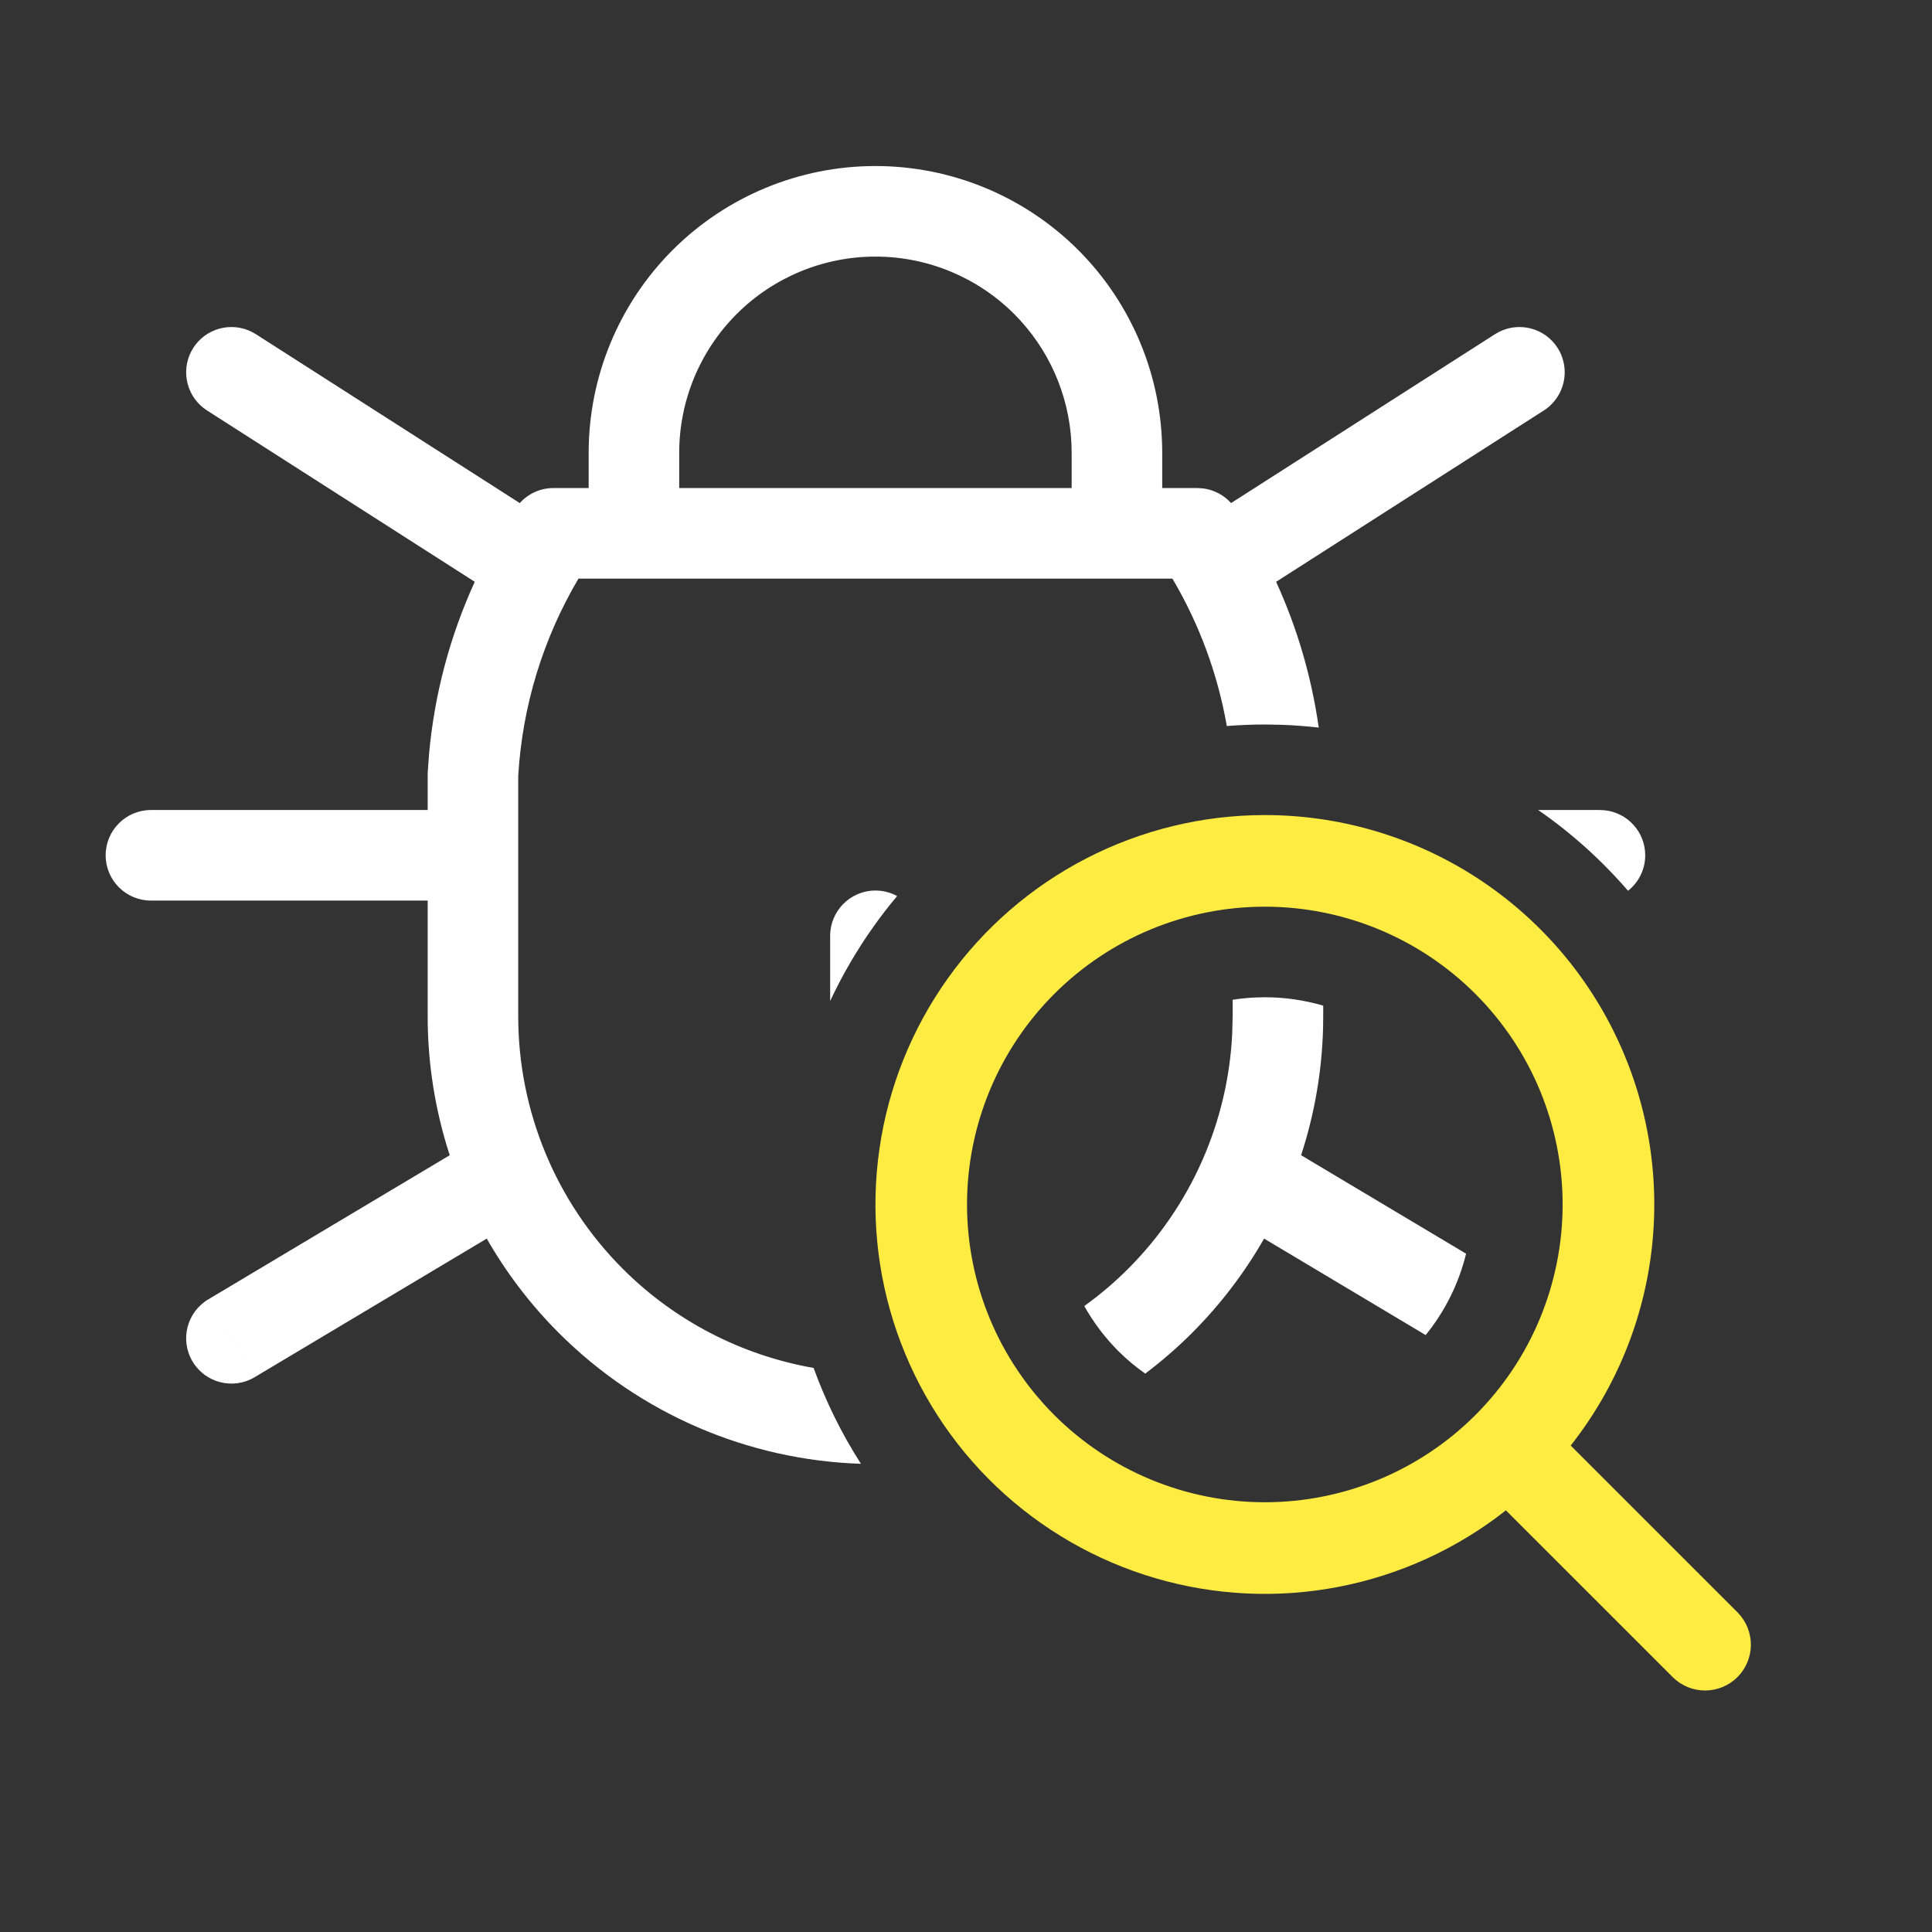
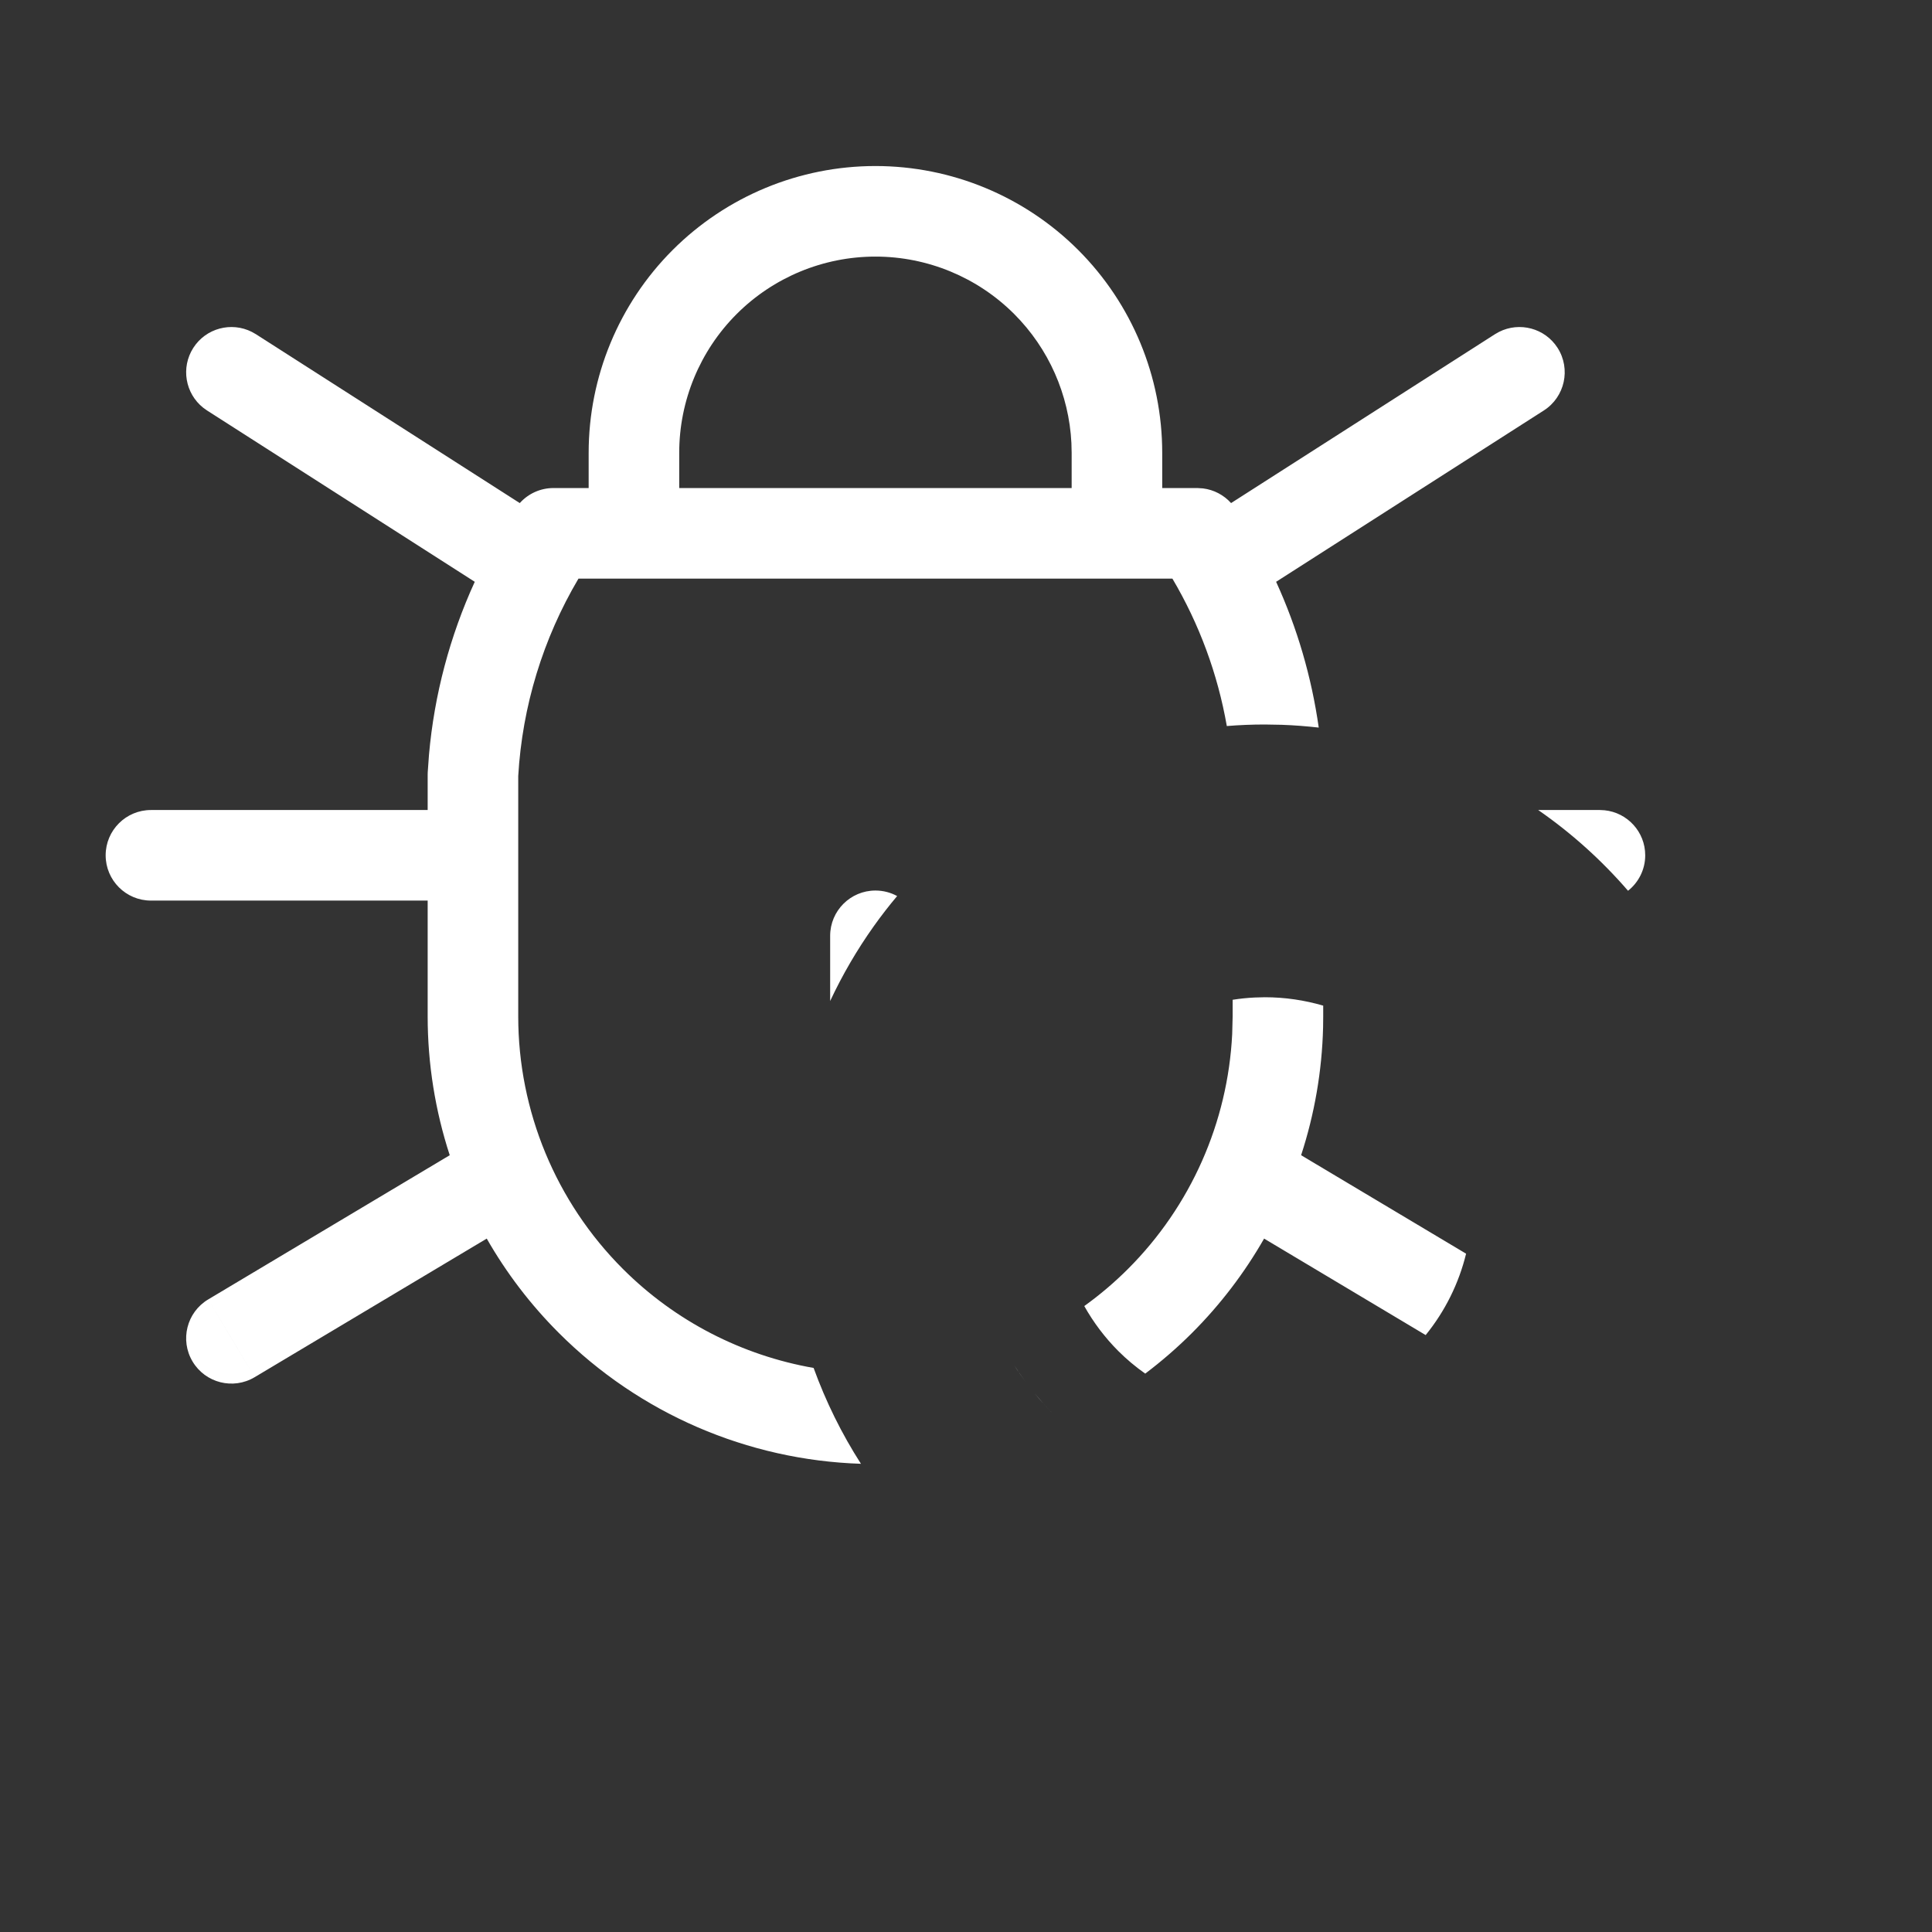
<svg xmlns="http://www.w3.org/2000/svg" width="64" height="64" viewBox="0 0 64 64" fill="none">
  <rect x="0" y="0" width="64" height="64" fill="#333333" stroke="none" />
-   <path fill-rule="evenodd" clip-rule="evenodd" d="M41.899 27C39.842 27 37.815 27.492 35.987 28.435C34.158 29.378 32.582 30.745 31.39 32.421C30.197 34.097 29.422 36.033 29.131 38.07C28.839 40.106 29.038 42.182 29.712 44.126C30.386 46.069 31.515 47.824 33.004 49.242C34.494 50.66 36.302 51.702 38.276 52.28C40.25 52.858 42.334 52.956 44.353 52.564C46.373 52.173 48.27 51.305 49.885 50.032L55.428 55.574C55.714 55.85 56.098 56.003 56.495 56C56.893 55.996 57.274 55.837 57.556 55.556C57.837 55.274 57.996 54.894 58 54.496C58.003 54.098 57.85 53.714 57.574 53.428L52.031 47.886C53.531 45.983 54.465 43.698 54.725 41.29C54.986 38.882 54.564 36.449 53.507 34.27C52.45 32.09 50.8 30.253 48.748 28.967C46.695 27.682 44.321 27 41.899 27ZM32.034 39.9C32.034 37.284 33.074 34.775 34.924 32.925C36.774 31.075 39.283 30.035 41.899 30.035C44.516 30.035 47.025 31.075 48.875 32.925C50.725 34.775 51.764 37.284 51.764 39.9C51.764 42.516 50.725 45.025 48.875 46.875C47.025 48.725 44.516 49.764 41.899 49.764C39.283 49.764 36.774 48.725 34.924 46.875C33.074 45.025 32.034 42.516 32.034 39.9Z" fill="#FFEC43" />
  <path d="M29 5.5C31.52 5.5 33.936 6.501 35.718 8.282C37.499 10.064 38.5 12.48 38.5 15V16.167H39.667L39.852 16.179C40.211 16.224 40.54 16.397 40.781 16.665L49.524 11.07L49.658 10.994C50.337 10.651 51.178 10.87 51.597 11.524C52.043 12.222 51.839 13.15 51.142 13.597L42.273 19.273C42.973 20.804 43.448 22.431 43.685 24.102C43.278 24.057 42.869 24.024 42.458 24.01L41.899 24C41.478 24 41.058 24.017 40.64 24.051C40.339 22.33 39.729 20.675 38.837 19.167H19.163C17.988 21.154 17.301 23.396 17.167 25.708V33.667C17.167 36.805 18.414 39.815 20.633 42.034C22.363 43.764 24.575 44.898 26.952 45.315C27.357 46.432 27.883 47.497 28.52 48.49C24.761 48.369 21.18 46.824 18.512 44.155C17.572 43.216 16.772 42.164 16.124 41.03L8.436 45.621L7.667 44.333L6.897 43.045L14.898 38.268C14.418 36.796 14.167 35.244 14.167 33.667V29.833H5C4.172 29.833 3.5 29.161 3.5 28.333C3.5 27.505 4.172 26.833 5 26.833H14.167V25.667L14.169 25.584L14.211 24.999C14.387 23.013 14.902 21.076 15.727 19.273L6.858 13.597L6.733 13.508C6.137 13.035 5.985 12.179 6.403 11.524C6.822 10.87 7.663 10.651 8.342 10.994L8.476 11.07L17.218 16.665C17.5 16.351 17.904 16.167 18.333 16.167H19.5V15C19.5 12.48 20.501 10.064 22.282 8.282C24.064 6.501 26.48 5.5 29 5.5ZM34.269 46.151C34.474 46.402 34.693 46.644 34.924 46.875C34.808 46.759 34.695 46.641 34.586 46.52L34.269 46.151ZM8.436 45.621C7.724 46.046 6.804 45.814 6.379 45.102C5.954 44.391 6.186 43.47 6.897 43.045L8.436 45.621ZM33.691 45.372L33.97 45.769C33.842 45.596 33.721 45.418 33.605 45.237C33.634 45.282 33.662 45.328 33.691 45.372ZM41.899 33.035C42.56 33.035 43.211 33.131 43.833 33.313V33.667L43.829 34.035C43.793 35.486 43.544 36.91 43.101 38.268L48.566 41.53C48.326 42.513 47.87 43.434 47.227 44.226L41.875 41.03C41.227 42.163 40.427 43.216 39.488 44.155C39 44.643 38.481 45.092 37.937 45.503C37.621 45.28 37.322 45.031 37.045 44.754C36.599 44.308 36.222 43.805 35.918 43.265C36.43 42.896 36.915 42.486 37.367 42.034C39.448 39.954 40.673 37.178 40.818 34.254L40.833 33.667V33.119C41.072 33.081 41.315 33.056 41.559 33.044L41.899 33.035ZM33.463 45.012C33.436 44.968 33.411 44.923 33.385 44.879C33.411 44.923 33.436 44.968 33.463 45.012ZM29 29.5C29.26 29.5 29.505 29.566 29.719 29.683C29.448 30.005 29.19 30.338 28.945 30.682C28.388 31.465 27.905 32.295 27.5 33.16V31C27.5 30.172 28.172 29.5 29 29.5ZM53 26.833L53.153 26.841C53.91 26.918 54.5 27.556 54.5 28.333C54.5 28.809 54.277 29.233 53.931 29.508C53.058 28.498 52.06 27.598 50.955 26.833H53ZM29 8.5C27.276 8.5 25.622 9.184 24.403 10.403C23.184 11.622 22.5 13.276 22.5 15V16.167H35.5V15L35.492 14.678C35.413 13.071 34.739 11.546 33.597 10.403C32.378 9.184 30.724 8.5 29 8.5Z" fill="white" />
</svg>